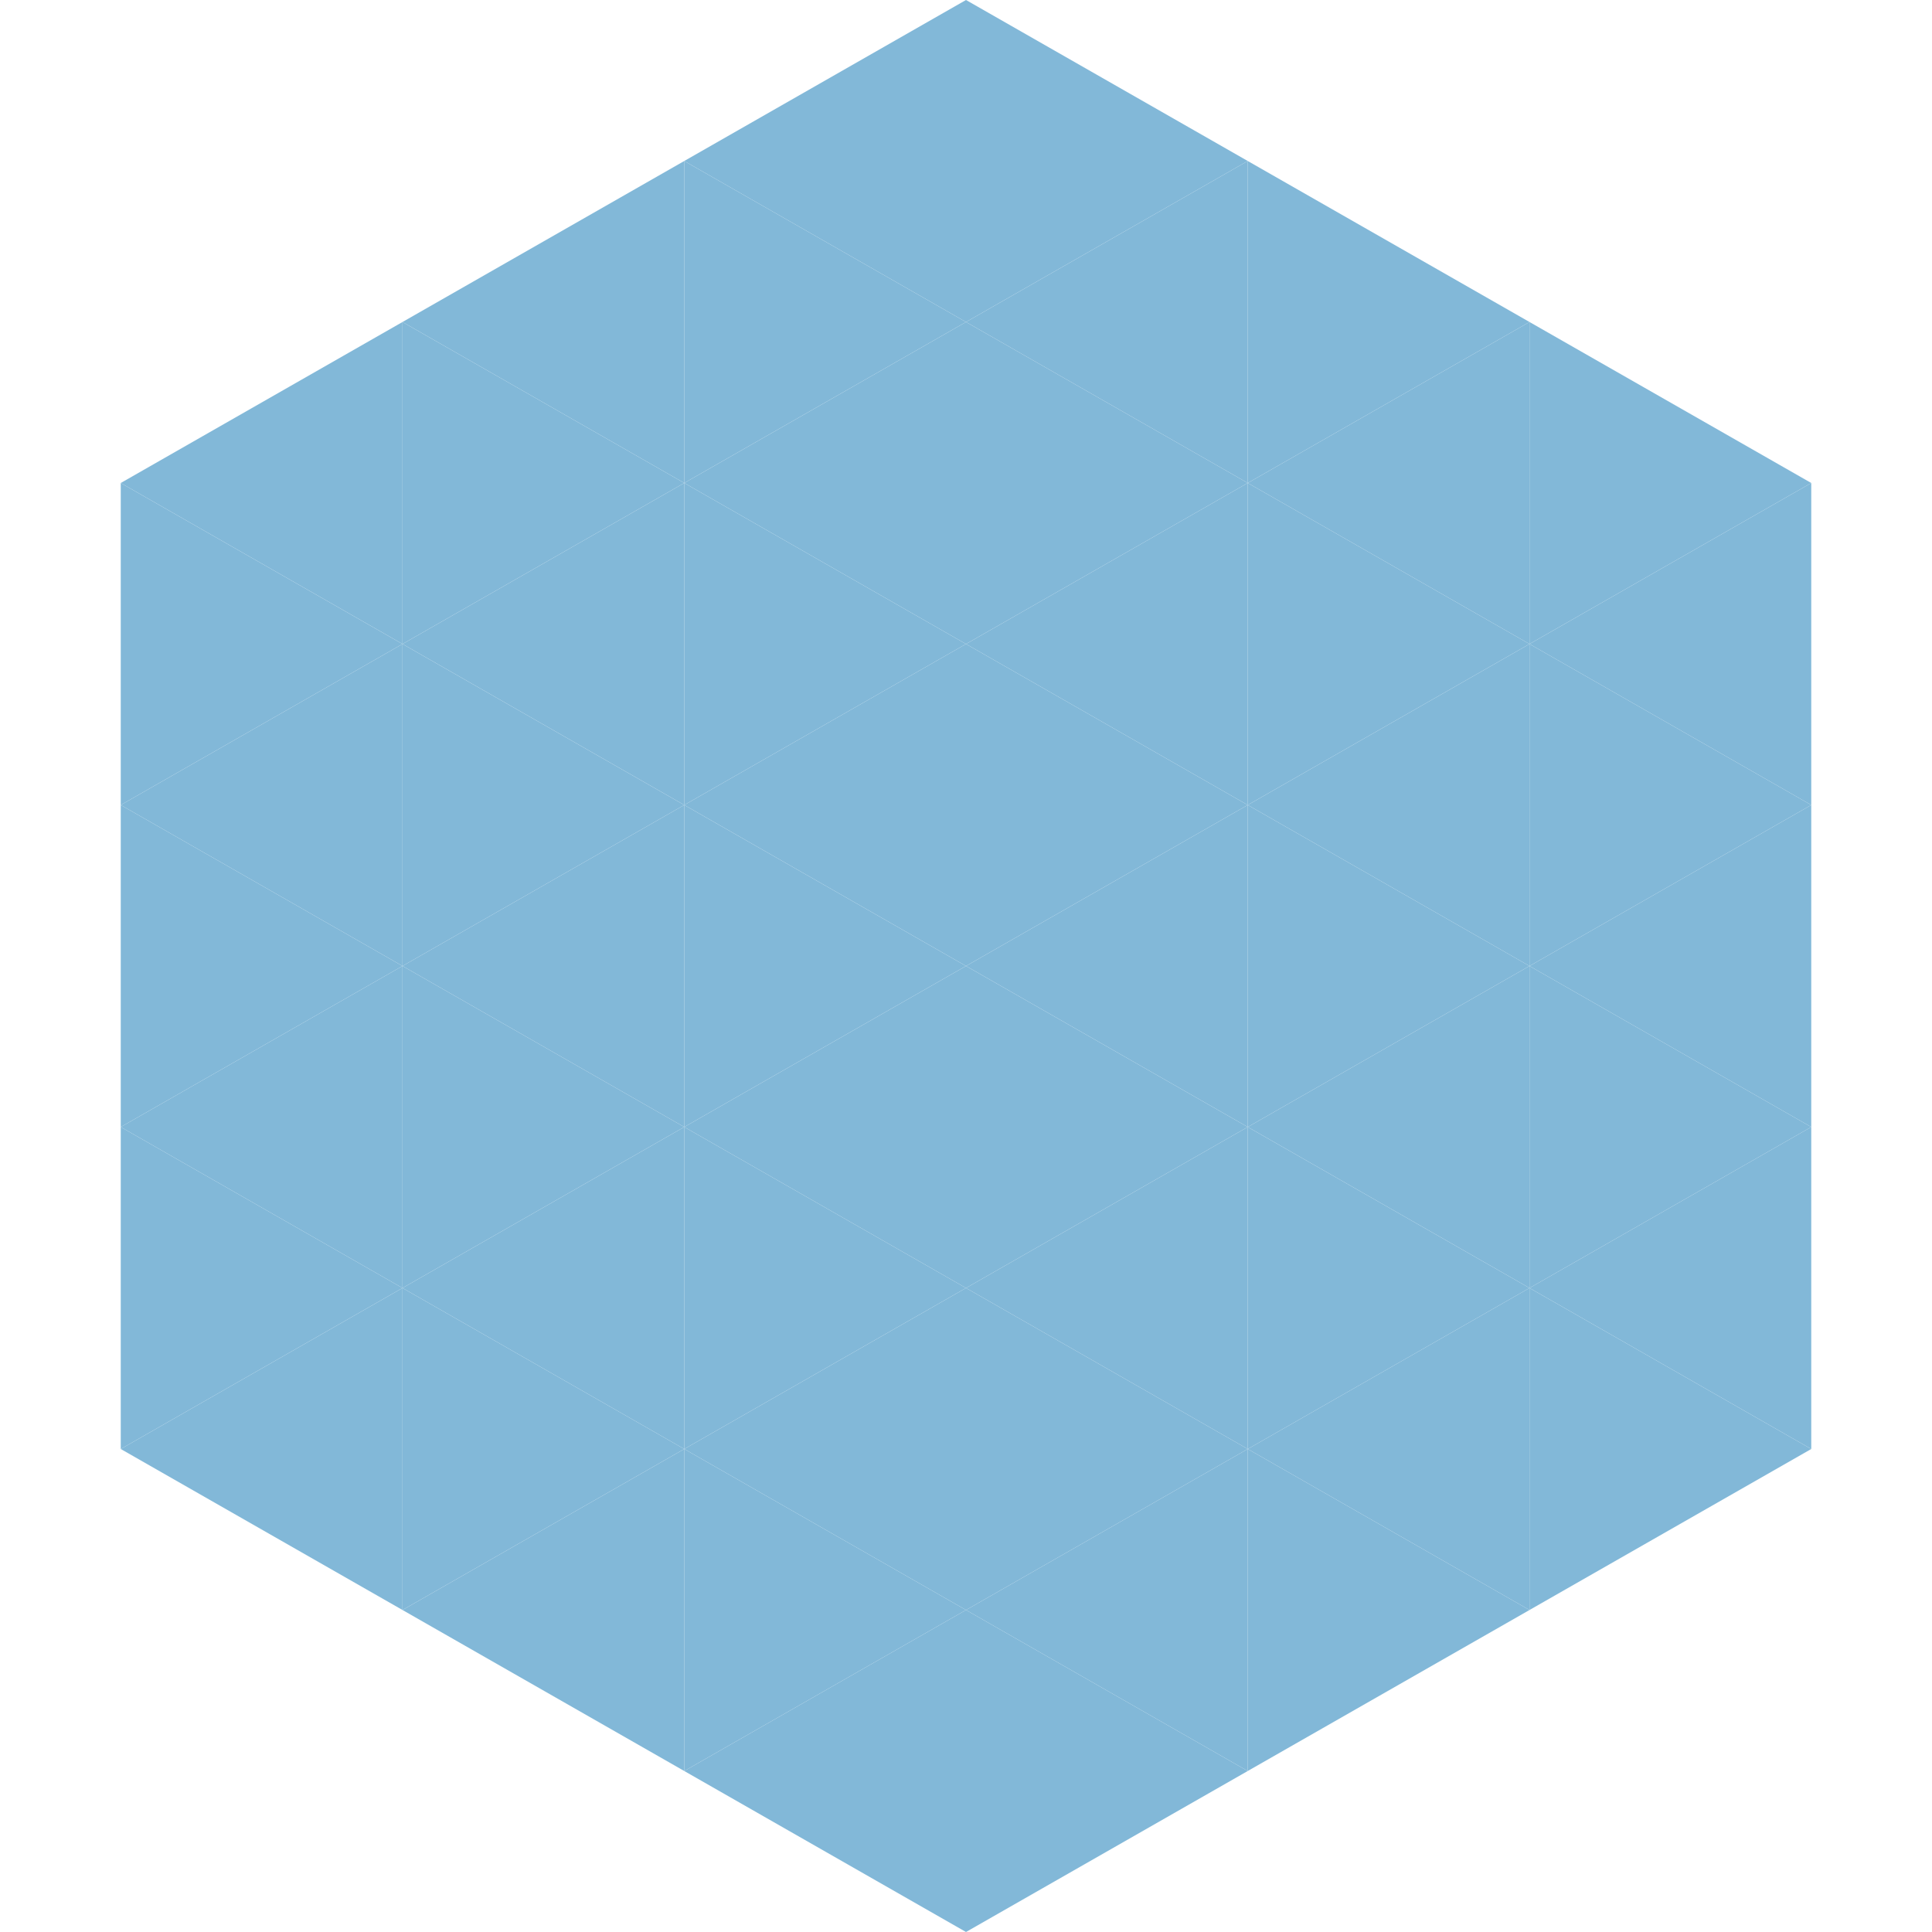
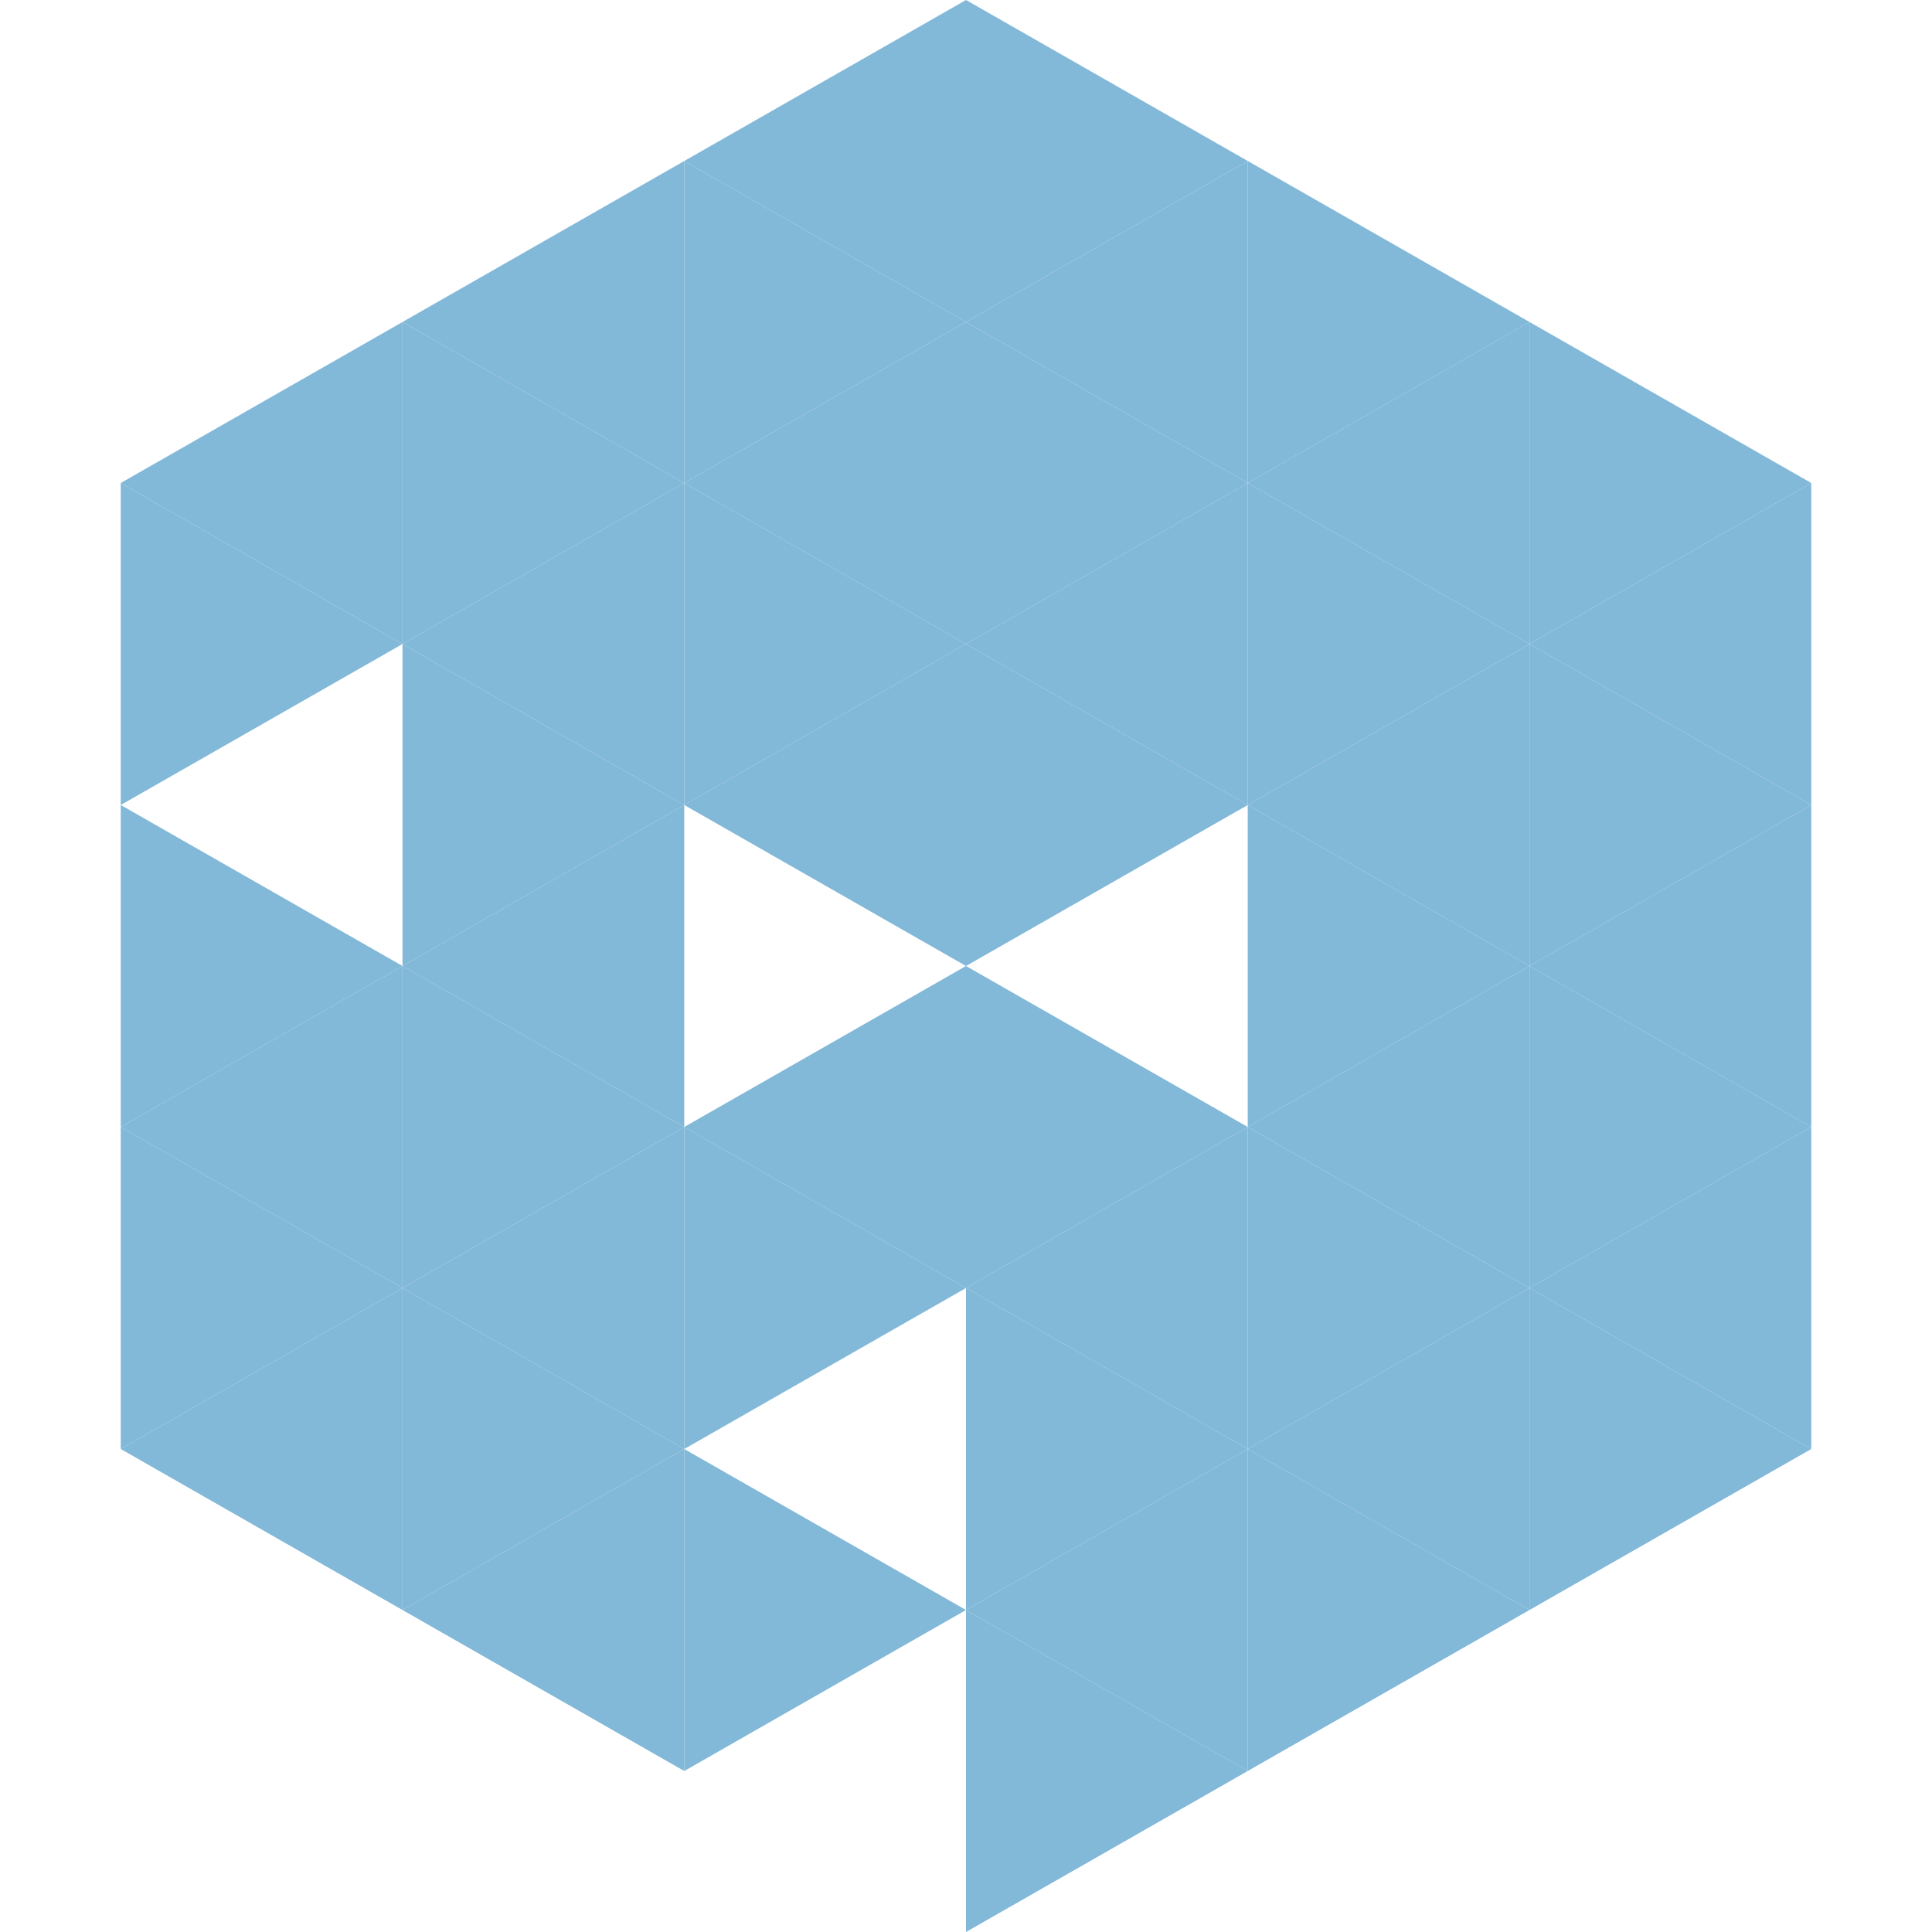
<svg xmlns="http://www.w3.org/2000/svg" width="240" height="240">
  <polygon points="50,40 15,60 50,80" style="fill:rgb(130,184,216)" />
  <polygon points="190,40 225,60 190,80" style="fill:rgb(130,184,216)" />
  <polygon points="15,60 50,80 15,100" style="fill:rgb(130,184,216)" />
  <polygon points="225,60 190,80 225,100" style="fill:rgb(130,184,216)" />
-   <polygon points="50,80 15,100 50,120" style="fill:rgb(130,184,216)" />
  <polygon points="190,80 225,100 190,120" style="fill:rgb(130,184,216)" />
  <polygon points="15,100 50,120 15,140" style="fill:rgb(130,184,216)" />
  <polygon points="225,100 190,120 225,140" style="fill:rgb(130,184,216)" />
  <polygon points="50,120 15,140 50,160" style="fill:rgb(130,184,216)" />
  <polygon points="190,120 225,140 190,160" style="fill:rgb(130,184,216)" />
  <polygon points="15,140 50,160 15,180" style="fill:rgb(130,184,216)" />
  <polygon points="225,140 190,160 225,180" style="fill:rgb(130,184,216)" />
  <polygon points="50,160 15,180 50,200" style="fill:rgb(130,184,216)" />
  <polygon points="190,160 225,180 190,200" style="fill:rgb(130,184,216)" />
  <polygon points="15,180 50,200 15,220" style="fill:rgb(255,255,255); fill-opacity:0" />
  <polygon points="225,180 190,200 225,220" style="fill:rgb(255,255,255); fill-opacity:0" />
  <polygon points="50,0 85,20 50,40" style="fill:rgb(255,255,255); fill-opacity:0" />
  <polygon points="190,0 155,20 190,40" style="fill:rgb(255,255,255); fill-opacity:0" />
  <polygon points="85,20 50,40 85,60" style="fill:rgb(130,184,216)" />
  <polygon points="155,20 190,40 155,60" style="fill:rgb(130,184,216)" />
  <polygon points="50,40 85,60 50,80" style="fill:rgb(130,184,216)" />
  <polygon points="190,40 155,60 190,80" style="fill:rgb(130,184,216)" />
  <polygon points="85,60 50,80 85,100" style="fill:rgb(130,184,216)" />
  <polygon points="155,60 190,80 155,100" style="fill:rgb(130,184,216)" />
  <polygon points="50,80 85,100 50,120" style="fill:rgb(130,184,216)" />
  <polygon points="190,80 155,100 190,120" style="fill:rgb(130,184,216)" />
  <polygon points="85,100 50,120 85,140" style="fill:rgb(130,184,216)" />
  <polygon points="155,100 190,120 155,140" style="fill:rgb(130,184,216)" />
  <polygon points="50,120 85,140 50,160" style="fill:rgb(130,184,216)" />
  <polygon points="190,120 155,140 190,160" style="fill:rgb(130,184,216)" />
  <polygon points="85,140 50,160 85,180" style="fill:rgb(130,184,216)" />
  <polygon points="155,140 190,160 155,180" style="fill:rgb(130,184,216)" />
  <polygon points="50,160 85,180 50,200" style="fill:rgb(130,184,216)" />
  <polygon points="190,160 155,180 190,200" style="fill:rgb(130,184,216)" />
  <polygon points="85,180 50,200 85,220" style="fill:rgb(130,184,216)" />
  <polygon points="155,180 190,200 155,220" style="fill:rgb(130,184,216)" />
  <polygon points="120,0 85,20 120,40" style="fill:rgb(130,184,216)" />
  <polygon points="120,0 155,20 120,40" style="fill:rgb(130,184,216)" />
  <polygon points="85,20 120,40 85,60" style="fill:rgb(130,184,216)" />
  <polygon points="155,20 120,40 155,60" style="fill:rgb(130,184,216)" />
  <polygon points="120,40 85,60 120,80" style="fill:rgb(130,184,216)" />
  <polygon points="120,40 155,60 120,80" style="fill:rgb(130,184,216)" />
  <polygon points="85,60 120,80 85,100" style="fill:rgb(130,184,216)" />
  <polygon points="155,60 120,80 155,100" style="fill:rgb(130,184,216)" />
  <polygon points="120,80 85,100 120,120" style="fill:rgb(130,184,216)" />
  <polygon points="120,80 155,100 120,120" style="fill:rgb(130,184,216)" />
-   <polygon points="85,100 120,120 85,140" style="fill:rgb(130,184,216)" />
-   <polygon points="155,100 120,120 155,140" style="fill:rgb(130,184,216)" />
  <polygon points="120,120 85,140 120,160" style="fill:rgb(130,184,216)" />
  <polygon points="120,120 155,140 120,160" style="fill:rgb(130,184,216)" />
  <polygon points="85,140 120,160 85,180" style="fill:rgb(130,184,216)" />
  <polygon points="155,140 120,160 155,180" style="fill:rgb(130,184,216)" />
-   <polygon points="120,160 85,180 120,200" style="fill:rgb(130,184,216)" />
  <polygon points="120,160 155,180 120,200" style="fill:rgb(130,184,216)" />
  <polygon points="85,180 120,200 85,220" style="fill:rgb(130,184,216)" />
  <polygon points="155,180 120,200 155,220" style="fill:rgb(130,184,216)" />
-   <polygon points="120,200 85,220 120,240" style="fill:rgb(130,184,216)" />
  <polygon points="120,200 155,220 120,240" style="fill:rgb(130,184,216)" />
  <polygon points="85,220 120,240 85,260" style="fill:rgb(255,255,255); fill-opacity:0" />
  <polygon points="155,220 120,240 155,260" style="fill:rgb(255,255,255); fill-opacity:0" />
</svg>